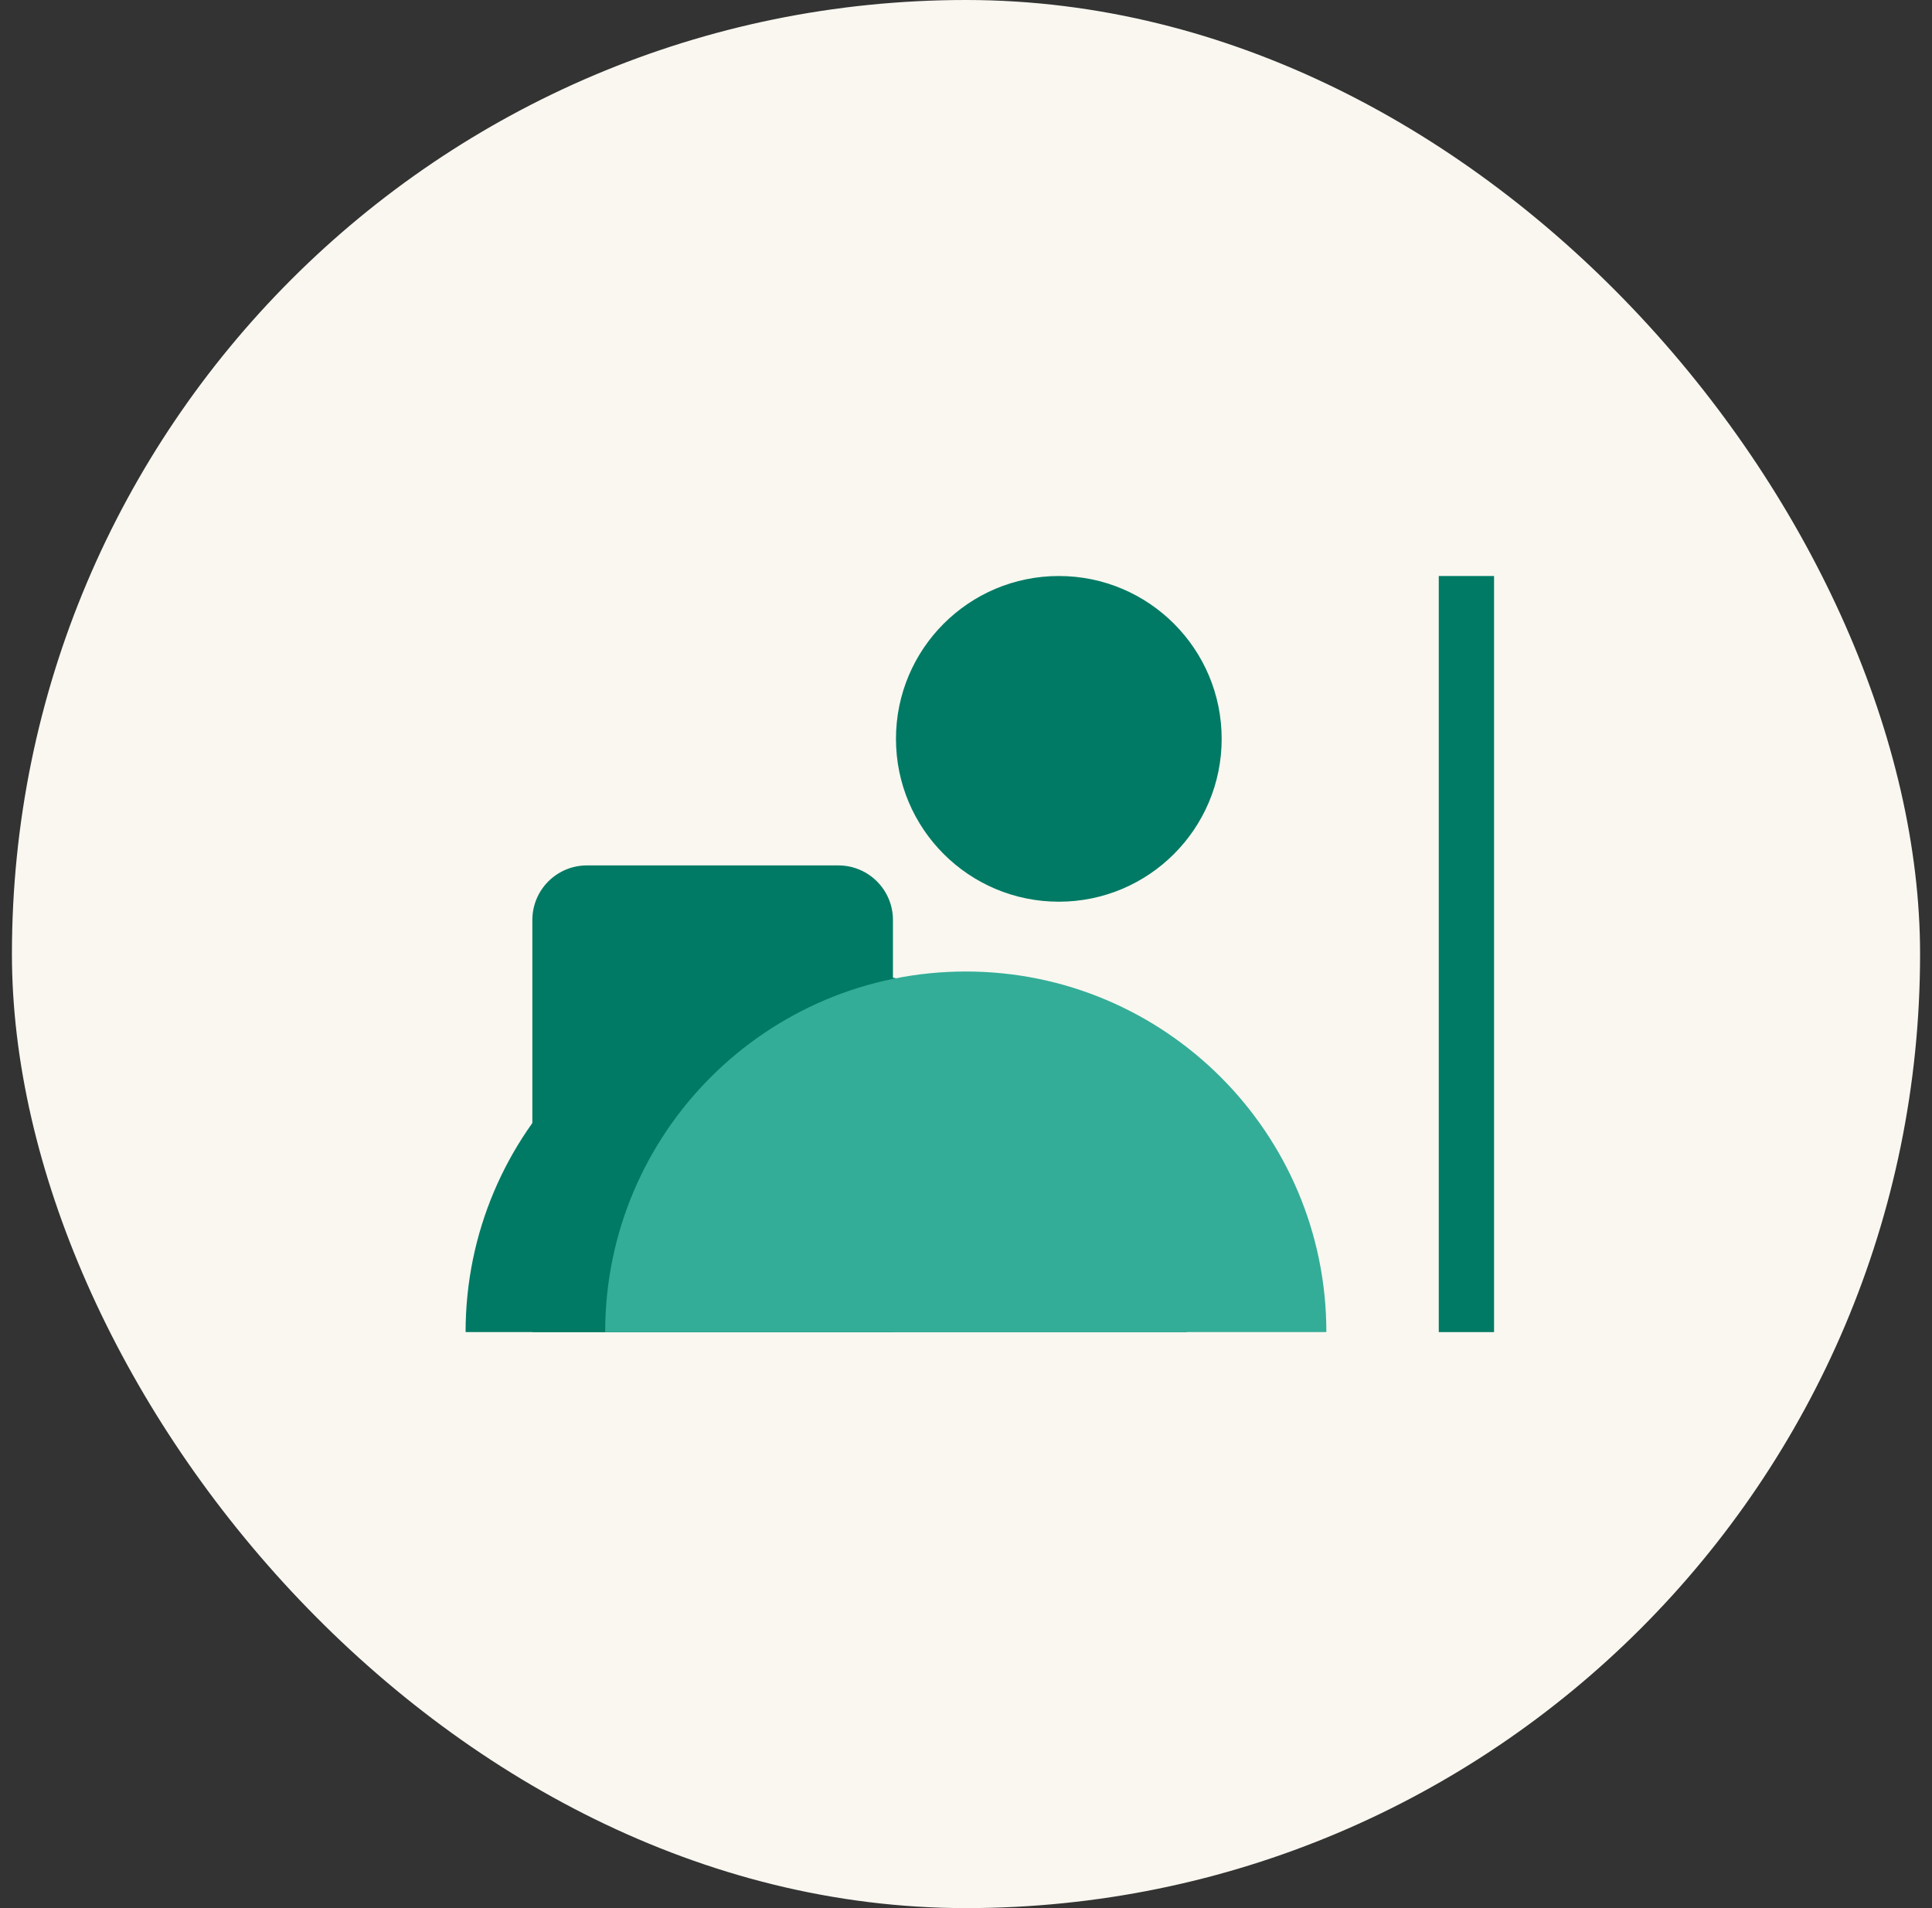
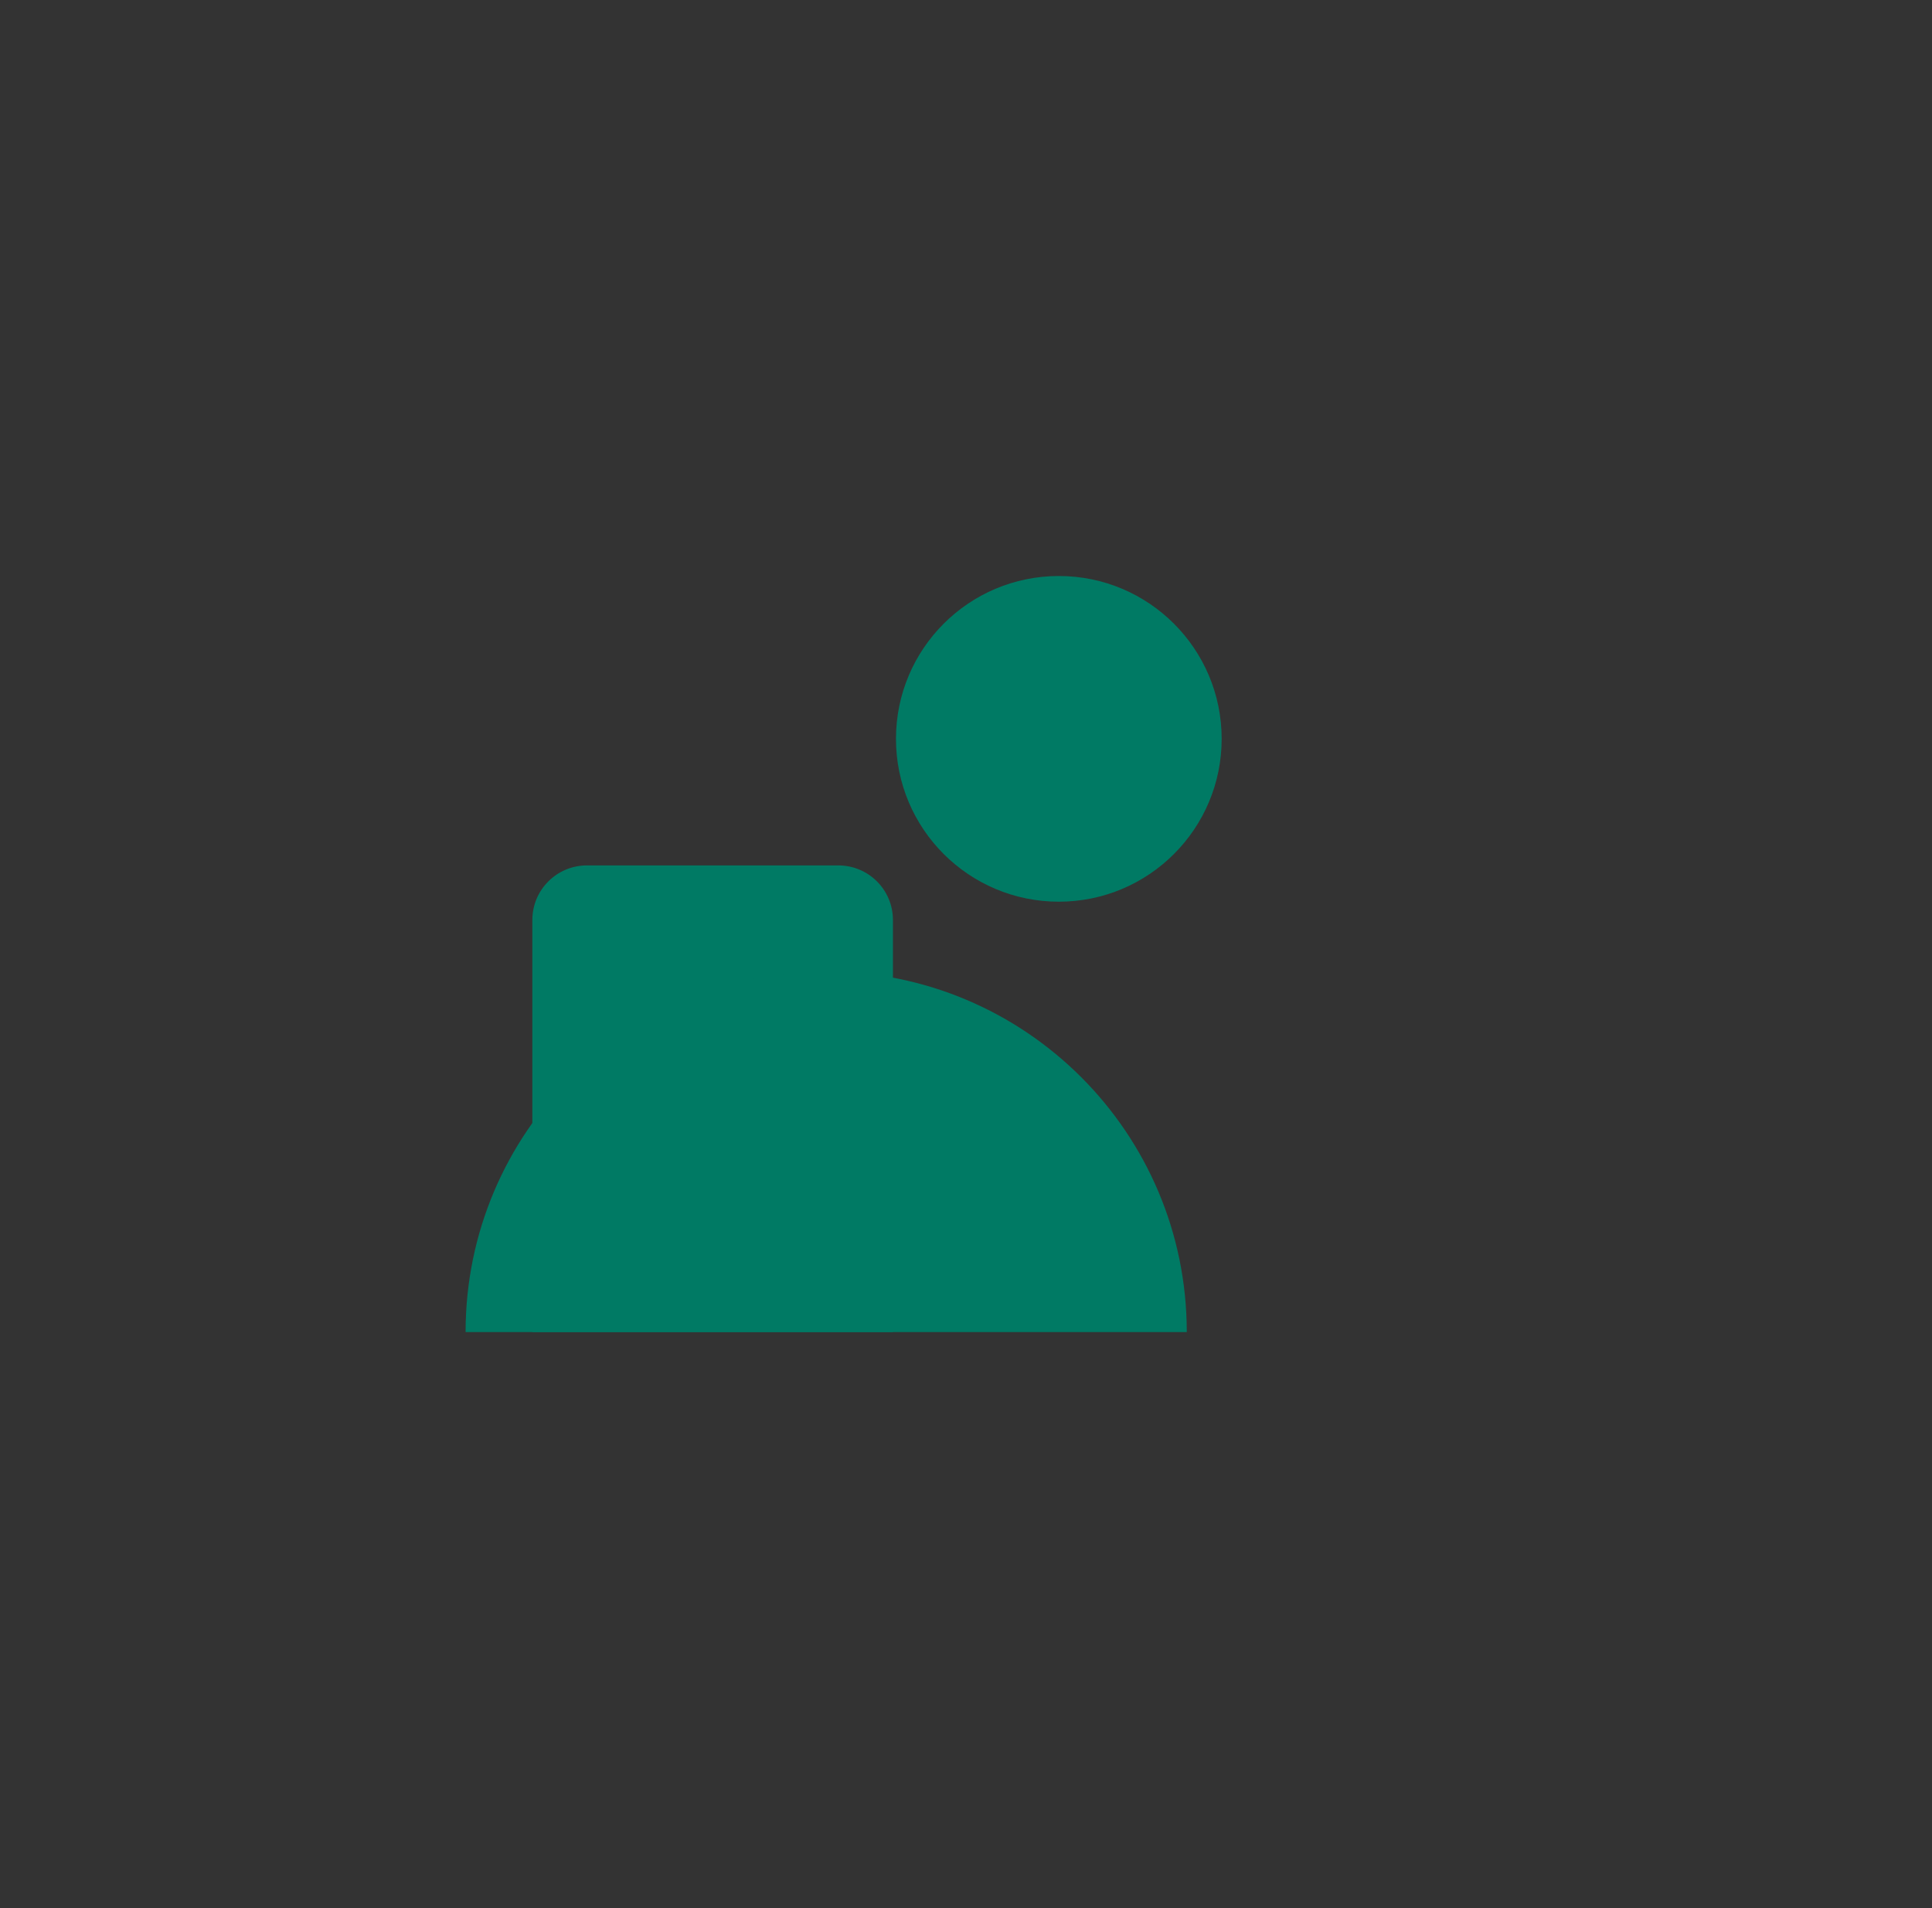
<svg xmlns="http://www.w3.org/2000/svg" width="81" height="80" viewBox="0 0 81 80" fill="none">
  <rect x="0" y="0" width="81" height="80" fill="#333333" stroke="none" />
-   <rect x="0.5" width="80" height="80" rx="40" fill="#F9F7F0" />
  <path d="M22.319 38.572C22.319 37.308 23.343 36.284 24.607 36.284H35.149C36.412 36.284 37.437 37.308 37.437 38.572V55.85H22.319V38.572Z" fill="#007A64" />
  <path d="M44.392 37.805C48.162 37.805 51.219 34.748 51.219 30.978C51.219 27.207 48.162 24.15 44.392 24.15C40.621 24.15 37.564 27.207 37.564 30.978C37.564 34.748 40.621 37.805 44.392 37.805Z" fill="#007A64" />
  <path d="M49.756 55.85C49.756 47.501 42.987 40.732 34.638 40.732C26.288 40.732 19.52 47.501 19.52 55.85" fill="#007A64" />
-   <path d="M61.48 24.15V55.85" stroke="#007A64" stroke-width="2.318" stroke-miterlimit="10" />
-   <path d="M55.608 55.85C55.608 47.501 48.839 40.732 40.49 40.732C32.141 40.732 25.372 47.501 25.372 55.85" fill="#33AD97" />
</svg>